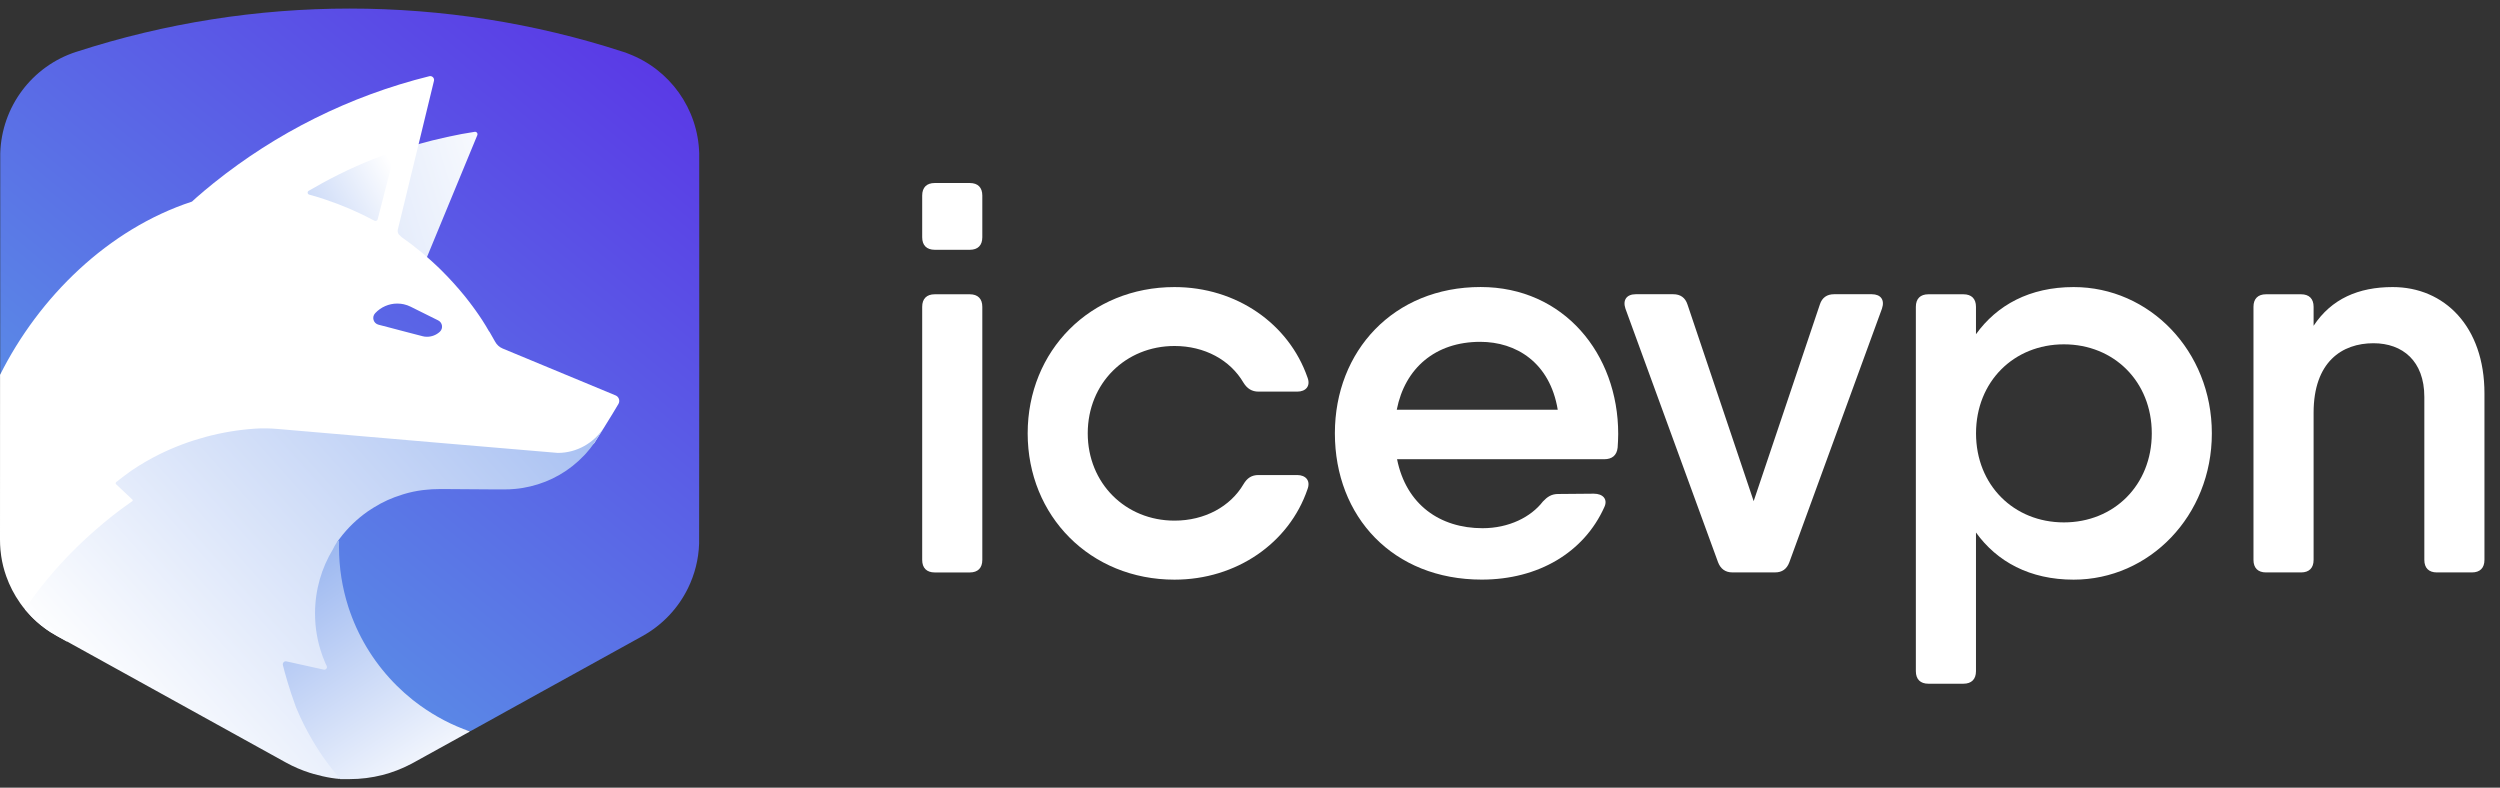
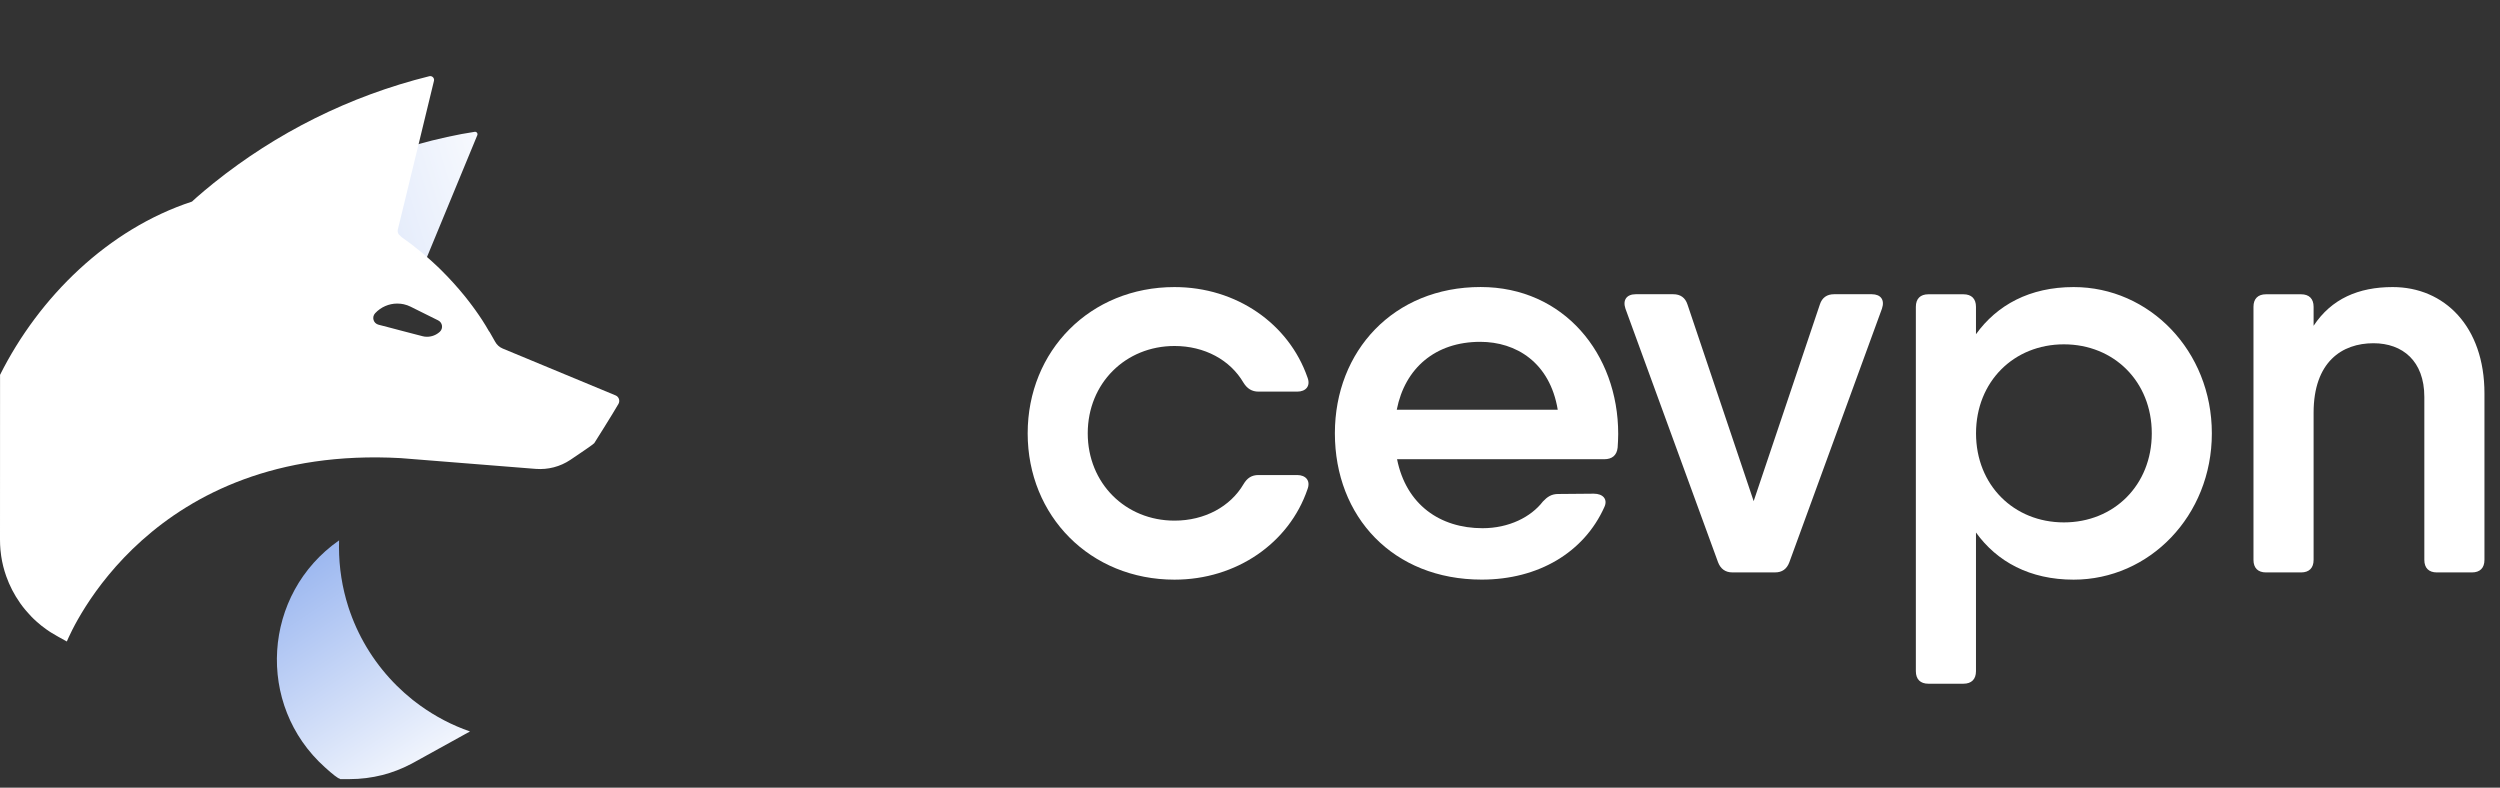
<svg xmlns="http://www.w3.org/2000/svg" width="146" height="46" viewBox="0 0 146 46" fill="none">
  <rect x="0" y="0" width="146" height="46" fill="#333333" stroke="none" />
-   <path d="M53.856 13.857V11.419C53.856 10.948 54.117 10.688 54.588 10.688H56.636C57.107 10.688 57.367 10.948 57.367 11.419V13.857C57.367 14.328 57.107 14.588 56.636 14.588H54.588C54.117 14.585 53.856 14.328 53.856 13.857ZM53.856 32.699V17.918C53.856 17.447 54.117 17.186 54.588 17.186H56.636C57.107 17.186 57.367 17.447 57.367 17.918V32.699C57.367 33.17 57.107 33.431 56.636 33.431H54.588C54.117 33.431 53.856 33.17 53.856 32.699Z" fill="white" />
  <path d="M76.357 28.573C75.286 31.71 72.214 33.852 68.591 33.852C63.67 33.852 60.016 30.133 60.016 25.308C60.016 20.483 63.67 16.765 68.591 16.765C72.214 16.765 75.268 18.909 76.357 22.043C76.553 22.546 76.26 22.871 75.757 22.871H73.498C73.109 22.871 72.831 22.692 72.62 22.35C71.842 21.019 70.347 20.206 68.591 20.206C65.733 20.206 63.524 22.382 63.524 25.305C63.524 28.228 65.733 30.405 68.591 30.405C70.362 30.405 71.857 29.577 72.62 28.278C72.831 27.921 73.091 27.742 73.498 27.742H75.757C76.257 27.745 76.55 28.07 76.357 28.573Z" fill="white" />
  <path d="M94.503 25.34C94.503 25.615 94.486 25.876 94.471 26.136C94.421 26.607 94.129 26.818 93.693 26.818H90.948H81.588C82.121 29.48 84.105 30.847 86.58 30.847C88.122 30.847 89.406 30.197 90.106 29.287C90.366 29.012 90.609 28.849 90.998 28.849L93.078 28.831C93.614 28.831 93.906 29.156 93.696 29.609C92.511 32.257 89.845 33.849 86.533 33.849C81.352 33.849 77.957 30.177 77.957 25.305C77.957 20.498 81.387 16.762 86.469 16.762C91.32 16.762 94.503 20.662 94.503 25.34ZM90.972 23.927C90.512 21.162 88.537 19.963 86.445 19.963C83.827 19.963 82.048 21.496 81.571 23.927H90.972Z" fill="white" />
  <path d="M109.905 18.029L104.495 32.843C104.348 33.232 104.073 33.428 103.667 33.428H101.896H101.165C100.758 33.428 100.483 33.217 100.337 32.843L94.927 18.029C94.749 17.508 95.009 17.183 95.527 17.183H97.721C98.128 17.183 98.421 17.379 98.549 17.783L102.414 29.267L106.279 17.783C106.408 17.377 106.701 17.183 107.107 17.183H109.316C109.837 17.186 110.083 17.511 109.905 18.029Z" fill="white" />
  <path d="M129.172 25.308C129.172 30.133 125.518 33.852 121.099 33.852C118.539 33.852 116.626 32.804 115.397 31.099V39.197C115.397 39.668 115.137 39.929 114.665 39.929H112.617C112.146 39.929 111.886 39.668 111.886 39.197V17.917C111.886 17.446 112.146 17.186 112.617 17.186H114.665C115.137 17.186 115.397 17.446 115.397 17.917V19.518C116.626 17.812 118.536 16.765 121.099 16.765C125.518 16.762 129.172 20.483 129.172 25.308ZM125.664 25.308C125.664 22.286 123.455 20.109 120.532 20.109C117.609 20.109 115.4 22.286 115.4 25.308C115.4 28.331 117.609 30.508 120.532 30.508C123.455 30.508 125.664 28.328 125.664 25.308Z" fill="white" />
  <path d="M145.092 22.968V32.699C145.092 33.17 144.831 33.43 144.36 33.43H142.312C141.841 33.43 141.581 33.17 141.581 32.699V23.181C141.581 21.086 140.314 20.045 138.608 20.045C136.773 20.045 135.114 21.133 135.114 24.106V32.699C135.114 33.17 134.854 33.43 134.383 33.43H132.335C131.864 33.43 131.603 33.17 131.603 32.699V17.917C131.603 17.446 131.864 17.186 132.335 17.186H134.383C134.854 17.186 135.114 17.446 135.114 17.917V19.026C136.156 17.446 137.742 16.765 139.728 16.765C142.754 16.762 145.092 19.07 145.092 22.968Z" fill="white" />
-   <path d="M22.599 8.915C22.69 8.883 22.778 8.965 22.755 9.058L22.597 9.69L22.231 11.156L21.839 12.725C21.818 12.801 21.733 12.839 21.663 12.801C20.797 12.327 19.89 11.92 18.942 11.595C18.647 11.493 18.351 11.399 18.05 11.314C17.95 11.285 17.93 11.15 18.02 11.098C18.266 10.949 18.518 10.802 18.77 10.662C20.022 9.963 21.233 9.401 22.599 8.915Z" fill="url(#paint0_linear_2_916)" />
-   <path d="M40.834 8.965C40.767 6.355 39.122 4.052 36.688 3.133C36.6 3.095 36.507 3.06 36.401 3.028L36.378 3.022C33.786 2.179 31.146 1.55 28.478 1.129C25.81 0.711 23.118 0.5 20.426 0.5C15.042 0.5 9.659 1.34 4.474 3.022L4.451 3.028C1.858 3.868 0.088 6.249 0.015 8.962C0.015 8.991 0.012 16.089 0.012 21.897C5.273 32.731 15.358 40.429 27.197 42.647L27.474 42.7L28.46 42.156L29.678 41.48L30.95 40.778C30.953 40.775 30.956 40.772 30.956 40.772L33.686 39.265L37.519 37.147C38.692 36.497 39.611 35.511 40.179 34.349C40.571 33.548 40.799 32.664 40.828 31.745C40.837 31.669 40.837 9.023 40.834 8.965Z" fill="url(#paint1_linear_2_916)" />
  <path d="M27.874 7.897L24.685 15.618L17.78 12.584L22.88 8.921C23.401 8.734 23.927 8.567 24.46 8.412C25.44 8.131 26.783 7.835 27.725 7.698C27.834 7.683 27.918 7.794 27.874 7.897Z" fill="url(#paint2_linear_2_916)" />
  <path d="M19.846 45.477C19.852 45.485 19.858 45.491 19.867 45.5H20.426C20.426 45.5 20.426 45.5 20.429 45.5C21.069 45.5 21.71 45.418 22.339 45.26C22.913 45.111 23.471 44.897 24.004 44.616C24.054 44.593 24.104 44.564 24.153 44.537L27.018 42.954C27.021 42.954 27.021 42.952 27.021 42.952L27.448 42.717C26.4 42.355 25.423 41.84 24.542 41.205C24.469 41.155 24.399 41.102 24.326 41.044C24.276 41.009 24.226 40.971 24.18 40.933C24.15 40.912 24.124 40.889 24.095 40.868C23.773 40.611 23.466 40.336 23.176 40.049C21.968 38.852 21.026 37.386 20.449 35.754C20.423 35.684 20.399 35.613 20.376 35.543C20.361 35.499 20.347 35.458 20.335 35.417C19.987 34.323 19.797 33.159 19.797 31.947C19.797 31.819 19.8 31.69 19.802 31.561C19.802 31.561 19.802 31.561 19.802 31.558C15.326 34.68 14.913 41.17 18.977 44.812C19.425 45.219 19.744 45.468 19.846 45.477Z" fill="url(#paint3_linear_2_916)" />
  <path d="M35.95 23.091C34.636 22.541 30.505 20.829 29.358 20.355C29.165 20.276 29.01 20.133 28.911 19.948C28.805 19.752 28.694 19.559 28.58 19.366L28.565 19.36C28.439 19.135 28.302 18.913 28.159 18.69C28.1 18.599 28.039 18.509 27.977 18.418C27.913 18.325 27.846 18.231 27.781 18.137C27.723 18.052 27.658 17.965 27.594 17.88C27.442 17.675 27.284 17.47 27.12 17.268C26.693 16.744 26.23 16.235 25.745 15.755C25.675 15.688 25.604 15.618 25.534 15.551C25.432 15.451 25.329 15.358 25.224 15.264C25.13 15.179 25.037 15.097 24.943 15.015C24.94 15.012 24.934 15.009 24.931 15.004C24.917 14.989 24.902 14.977 24.89 14.966C24.861 14.939 24.835 14.919 24.806 14.895C24.785 14.878 24.767 14.86 24.747 14.846C24.706 14.81 24.665 14.775 24.621 14.74C24.244 14.424 23.858 14.129 23.471 13.86C23.433 13.833 23.404 13.804 23.375 13.769C23.375 13.769 23.375 13.769 23.372 13.766C23.372 13.766 23.372 13.766 23.369 13.766C23.255 13.687 23.199 13.546 23.232 13.412L24.449 8.409L25.344 4.719C25.382 4.558 25.236 4.412 25.075 4.45C20.399 5.609 16.122 7.768 12.479 10.691C12.461 10.706 12.447 10.717 12.432 10.729C12.426 10.735 12.415 10.743 12.406 10.752C12.09 11.004 11.783 11.264 11.478 11.531C11.44 11.563 11.387 11.613 11.329 11.668H11.326C11.291 11.7 11.256 11.732 11.221 11.765L11.218 11.768C11.215 11.768 11.215 11.771 11.212 11.773C6.314 13.38 2.282 17.341 0.003 21.891L0 31.517C0 31.716 0.009 31.912 0.026 32.108C0.038 32.231 0.053 32.354 0.07 32.474C0.129 32.878 0.228 33.27 0.363 33.65C0.559 34.203 0.828 34.727 1.167 35.207V35.21C1.182 35.227 1.194 35.248 1.208 35.265C1.284 35.374 1.366 35.479 1.451 35.581C1.457 35.587 1.466 35.599 1.472 35.605L1.524 35.669C1.524 35.669 1.524 35.669 1.527 35.672C1.527 35.672 1.527 35.672 1.53 35.672C1.545 35.69 1.559 35.71 1.577 35.728C1.606 35.766 1.638 35.801 1.674 35.836C1.717 35.886 1.764 35.935 1.811 35.985V35.988C1.861 36.038 1.911 36.087 1.96 36.137C2.01 36.187 2.063 36.234 2.115 36.281C2.121 36.286 2.133 36.295 2.142 36.304L2.168 36.327C2.253 36.404 2.341 36.477 2.431 36.55C2.434 36.553 2.434 36.553 2.437 36.553C2.528 36.626 2.622 36.696 2.718 36.763C2.765 36.798 2.815 36.831 2.864 36.863C2.905 36.892 2.949 36.918 2.99 36.945C2.99 36.945 2.99 36.945 2.993 36.945C3.101 37.012 3.21 37.076 3.321 37.141L3.903 37.463C4.178 36.822 8.795 25.949 23.398 26.754L31.286 27.383C32.003 27.439 32.717 27.254 33.314 26.853C33.937 26.435 34.654 25.946 34.704 25.882C34.707 25.879 35.81 24.129 36.12 23.585C36.222 23.401 36.143 23.17 35.95 23.091ZM25.689 19.372C25.482 19.565 25.212 19.667 24.937 19.667C24.849 19.667 24.765 19.659 24.68 19.635C24.674 19.632 24.674 19.632 24.668 19.632C24.665 19.632 24.662 19.632 24.659 19.629L24.229 19.518L23.366 19.293L22.834 19.152L22.102 18.962C21.807 18.886 21.698 18.523 21.906 18.295C22.245 17.93 22.714 17.73 23.191 17.728C23.208 17.728 23.226 17.728 23.24 17.73C23.351 17.73 23.465 17.745 23.577 17.768C23.717 17.798 23.855 17.848 23.983 17.912L24.282 18.061L25.59 18.711C25.844 18.837 25.894 19.179 25.689 19.372Z" fill="white" />
-   <path d="M35.251 24.995L34.701 25.876C34.549 26.093 34.385 26.3 34.21 26.493C34.186 26.517 34.166 26.543 34.142 26.567C34.131 26.578 34.122 26.59 34.107 26.602C33.267 27.488 32.188 28.12 30.968 28.407C30.678 28.477 30.38 28.527 30.078 28.553C29.868 28.574 29.66 28.582 29.443 28.582H29.031C29.031 28.582 28.893 28.582 28.662 28.58H28.656C28.136 28.577 27.135 28.571 26.102 28.562C25.959 28.562 25.815 28.562 25.669 28.562C25.379 28.562 25.093 28.577 24.812 28.609C24.809 28.609 24.803 28.609 24.8 28.612C24.785 28.612 24.765 28.615 24.75 28.615C24.73 28.618 24.709 28.62 24.689 28.623C24.677 28.623 24.668 28.623 24.657 28.626C24.3 28.673 23.954 28.746 23.615 28.846C23.577 28.858 23.539 28.869 23.504 28.881C22.904 29.062 22.334 29.32 21.81 29.65C21.704 29.715 21.599 29.782 21.497 29.852C20.862 30.294 20.3 30.835 19.835 31.456C19.835 31.456 19.835 31.456 19.835 31.459C19.82 31.479 19.803 31.5 19.788 31.517C19.744 31.579 19.7 31.637 19.656 31.701C19.574 31.821 19.504 31.941 19.449 32.064C19.449 32.064 19.449 32.064 19.449 32.067C18.782 33.161 18.398 34.449 18.398 35.827C18.398 36.672 18.542 37.486 18.811 38.238C18.823 38.273 18.837 38.311 18.849 38.349C18.896 38.475 18.945 38.598 18.998 38.718C19.007 38.735 19.013 38.753 19.021 38.767C19.042 38.808 19.059 38.852 19.08 38.893C19.133 39.007 19.033 39.13 18.91 39.107L18.515 39.019L18.43 39.002L18.117 38.931L18.038 38.914L17.907 38.885L16.727 38.624C16.602 38.595 16.491 38.712 16.52 38.838C16.628 39.274 16.877 40.192 17.28 41.287C17.292 41.322 17.31 41.357 17.324 41.392C17.845 42.636 18.536 43.812 19.355 44.868C19.475 45.026 19.601 45.181 19.727 45.33C19.765 45.377 19.803 45.421 19.841 45.468C19.846 45.477 19.852 45.482 19.861 45.491C19.519 45.468 19.174 45.409 18.828 45.33C18.662 45.292 18.492 45.248 18.328 45.202C18.325 45.202 18.322 45.199 18.316 45.199C18.246 45.178 18.173 45.155 18.103 45.134H18.097C17.614 44.979 17.146 44.78 16.692 44.529L3.898 37.454L3.315 37.132C3.204 37.071 3.096 37.006 2.988 36.939C2.938 36.907 2.888 36.874 2.838 36.842C2.695 36.749 2.56 36.646 2.429 36.544C2.385 36.509 2.341 36.474 2.297 36.435C2.253 36.398 2.209 36.359 2.165 36.321L2.139 36.298C2.13 36.289 2.122 36.283 2.113 36.275C1.902 36.084 1.706 35.88 1.525 35.666L1.472 35.602C1.466 35.593 1.457 35.584 1.452 35.578L1.487 35.531C1.525 35.47 1.569 35.411 1.61 35.35C1.618 35.338 1.627 35.321 1.636 35.309C1.867 34.973 2.11 34.642 2.367 34.314L2.438 34.227C2.438 34.224 2.438 34.221 2.443 34.221C2.552 34.086 2.657 33.952 2.768 33.82C2.8 33.779 2.833 33.741 2.868 33.7C3.71 32.693 4.65 31.754 5.586 30.941C6.25 30.358 6.914 29.838 7.537 29.402C7.543 29.399 7.651 29.323 7.725 29.27C7.757 29.247 7.76 29.2 7.73 29.174L6.782 28.281C6.744 28.246 6.747 28.185 6.788 28.152C6.967 28.009 7.414 27.664 7.666 27.491C7.689 27.474 7.713 27.456 7.736 27.444C8.234 27.108 8.76 26.803 9.31 26.531C11.013 25.689 12.933 25.165 14.899 25.033C15.349 25.001 15.8 25.016 16.248 25.054C19.261 25.314 32.463 26.45 32.577 26.45C33.692 26.45 34.69 25.858 35.251 24.995Z" fill="url(#paint4_linear_2_916)" />
-   <path d="M22.857 8.9C22.954 8.868 23.047 8.95 23.021 9.046L22.854 9.696L22.468 11.203L22.055 12.812C22.035 12.891 21.944 12.929 21.871 12.891C20.958 12.402 19.998 11.987 19.001 11.653C18.691 11.548 18.378 11.454 18.059 11.367C17.953 11.337 17.933 11.2 18.026 11.144C18.287 10.992 18.55 10.843 18.817 10.696C20.136 9.977 21.415 9.4 22.857 8.9Z" fill="url(#paint5_linear_2_916)" />
  <defs>
    <linearGradient id="paint0_linear_2_916" x1="24.853" y1="9.125" x2="8.518" y2="18.424" gradientUnits="userSpaceOnUse">
      <stop offset="0.114" stop-color="white" />
      <stop offset="1" stop-color="#5A88E6" />
    </linearGradient>
    <linearGradient id="paint1_linear_2_916" x1="11.189" y1="31.549" x2="37.273" y2="-0.141" gradientUnits="userSpaceOnUse">
      <stop offset="0.011" stop-color="#5A88E6" />
      <stop offset="1" stop-color="#5A35E6" />
    </linearGradient>
    <linearGradient id="paint2_linear_2_916" x1="38.466" y1="7.689" x2="-23.86" y2="27.08" gradientUnits="userSpaceOnUse">
      <stop offset="0.114" stop-color="white" />
      <stop offset="1" stop-color="#5A88E6" />
    </linearGradient>
    <linearGradient id="paint3_linear_2_916" x1="25.332" y1="47.219" x2="10.643" y2="25.072" gradientUnits="userSpaceOnUse">
      <stop offset="0.017" stop-color="white" />
      <stop offset="1" stop-color="#5A88E6" />
    </linearGradient>
    <linearGradient id="paint4_linear_2_916" x1="0.782" y1="48.036" x2="52.891" y2="1.465" gradientUnits="userSpaceOnUse">
      <stop offset="0.114" stop-color="white" />
      <stop offset="0.999" stop-color="#5A88E6" />
    </linearGradient>
    <linearGradient id="paint5_linear_2_916" x1="25.191" y1="9.067" x2="8.056" y2="18.822" gradientUnits="userSpaceOnUse">
      <stop offset="0.114" stop-color="white" />
      <stop offset="1" stop-color="#5A88E6" />
    </linearGradient>
  </defs>
</svg>